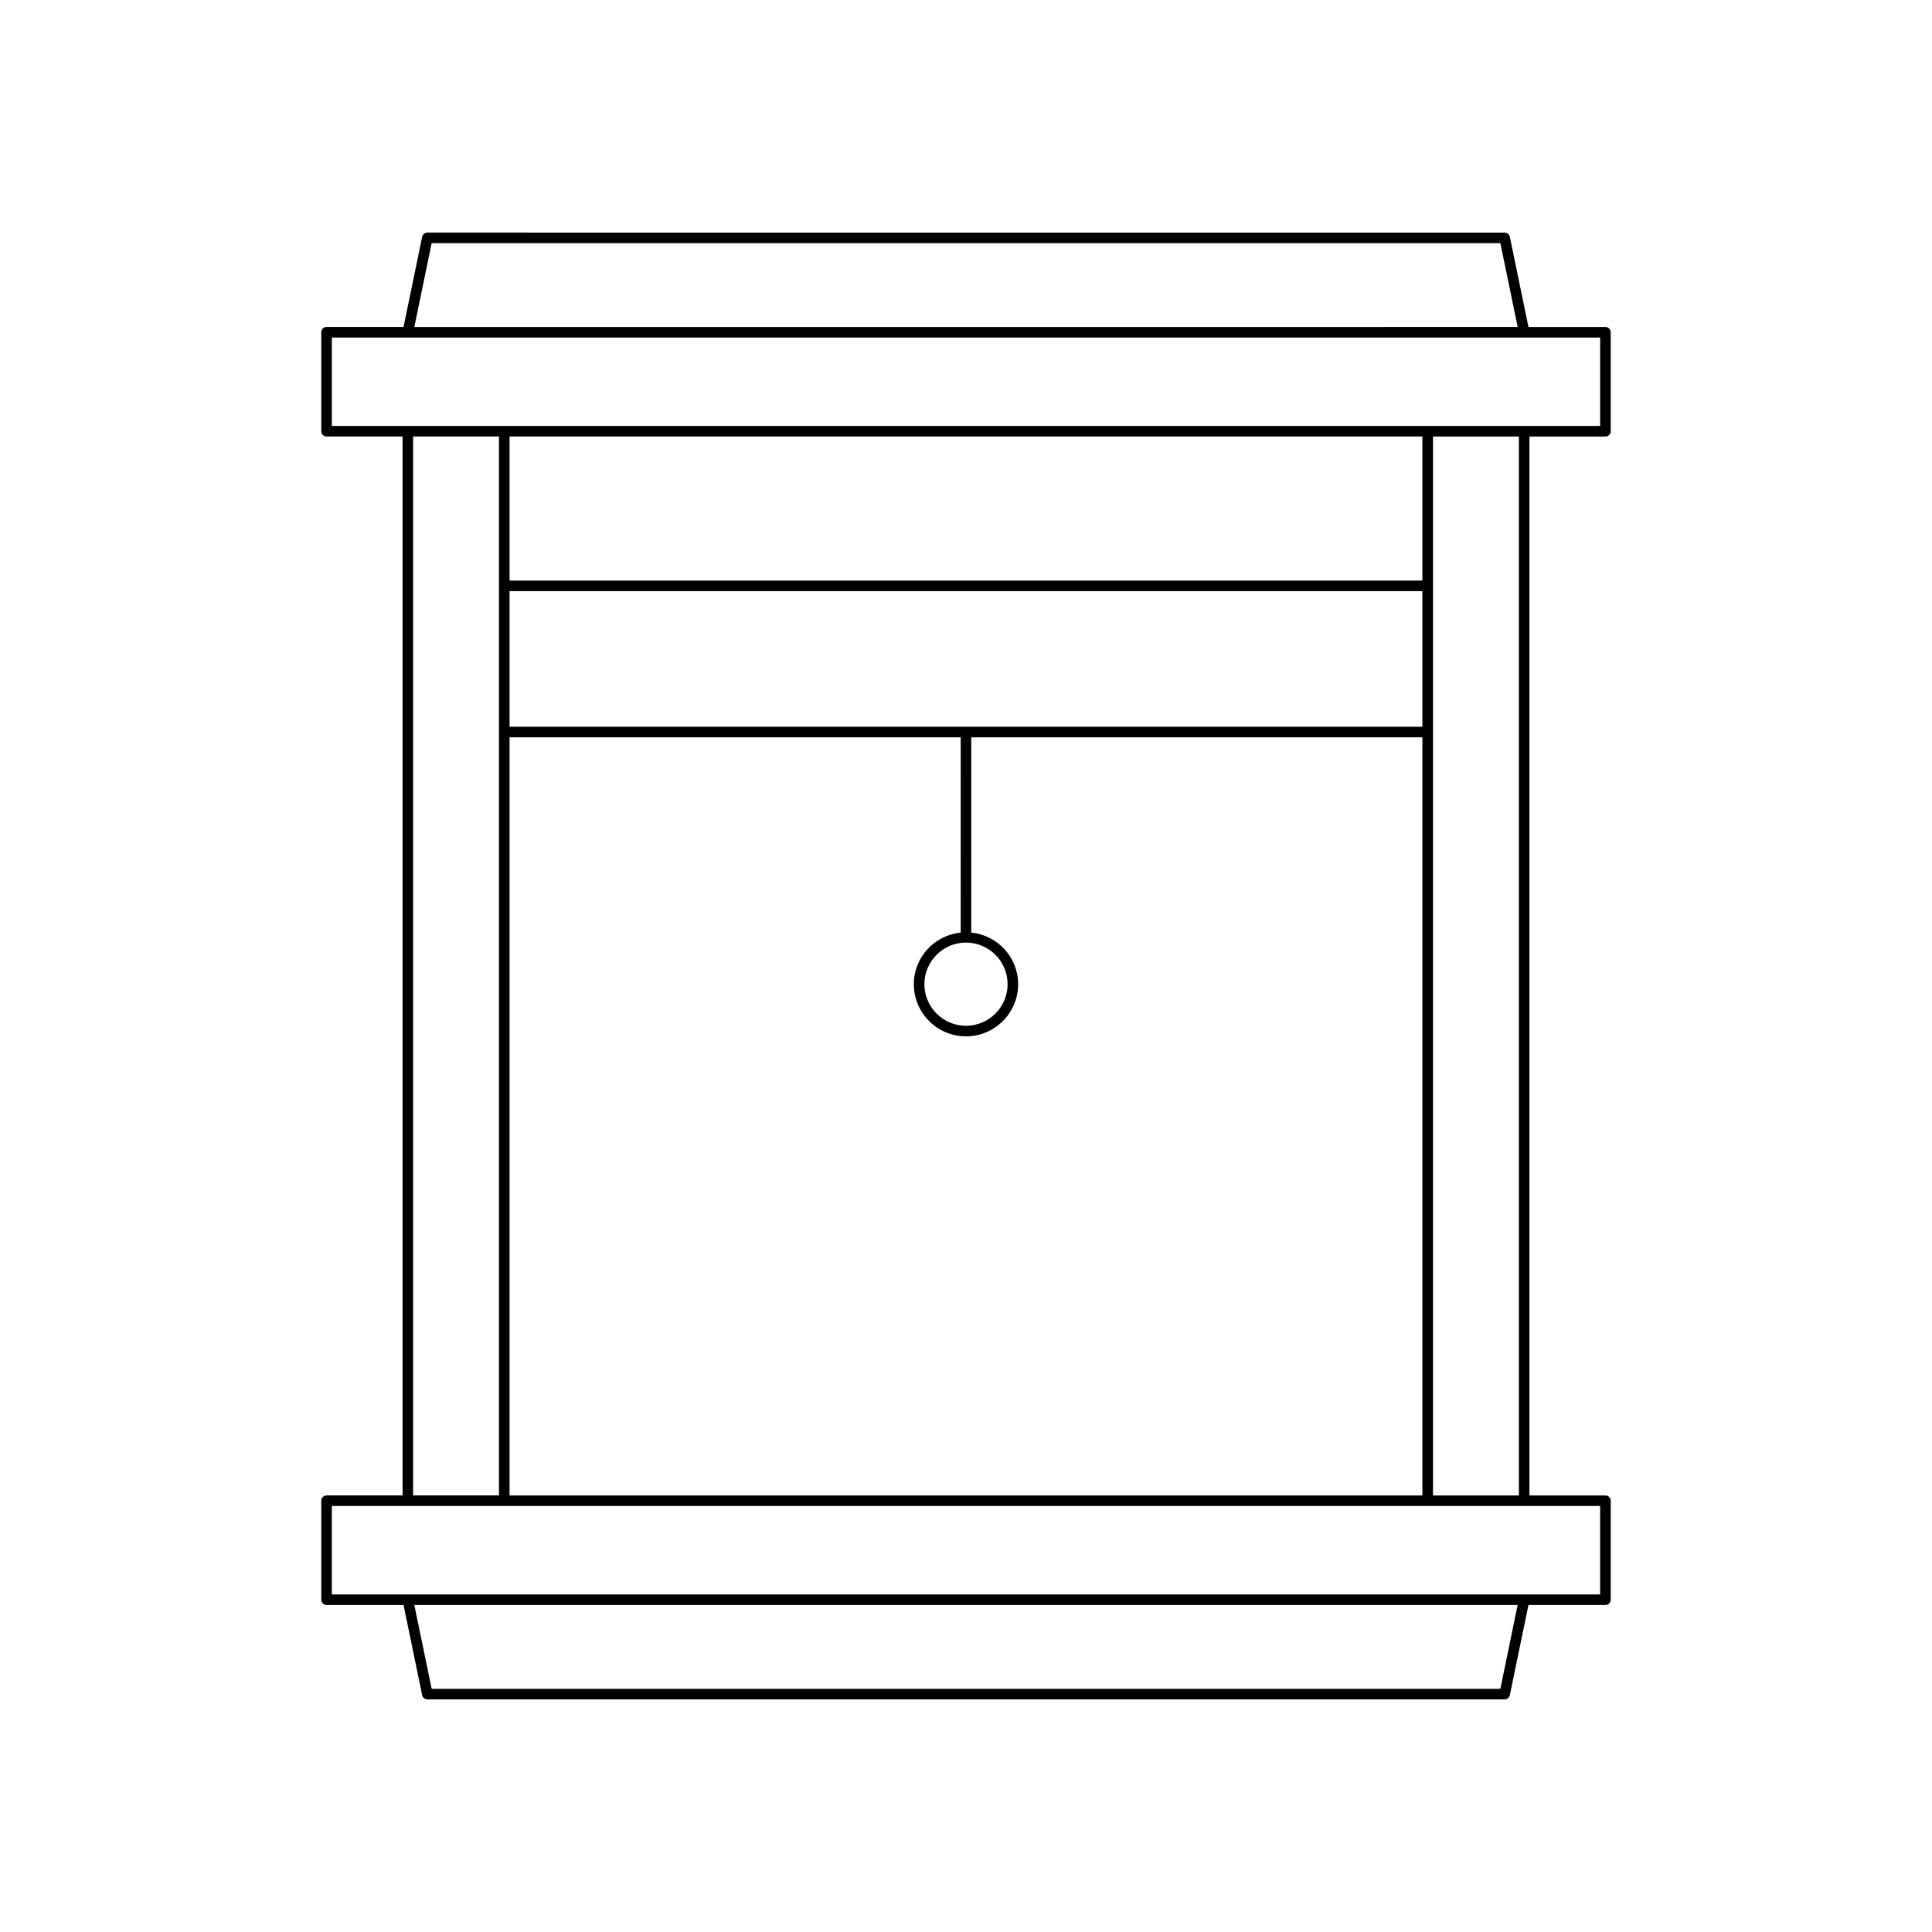
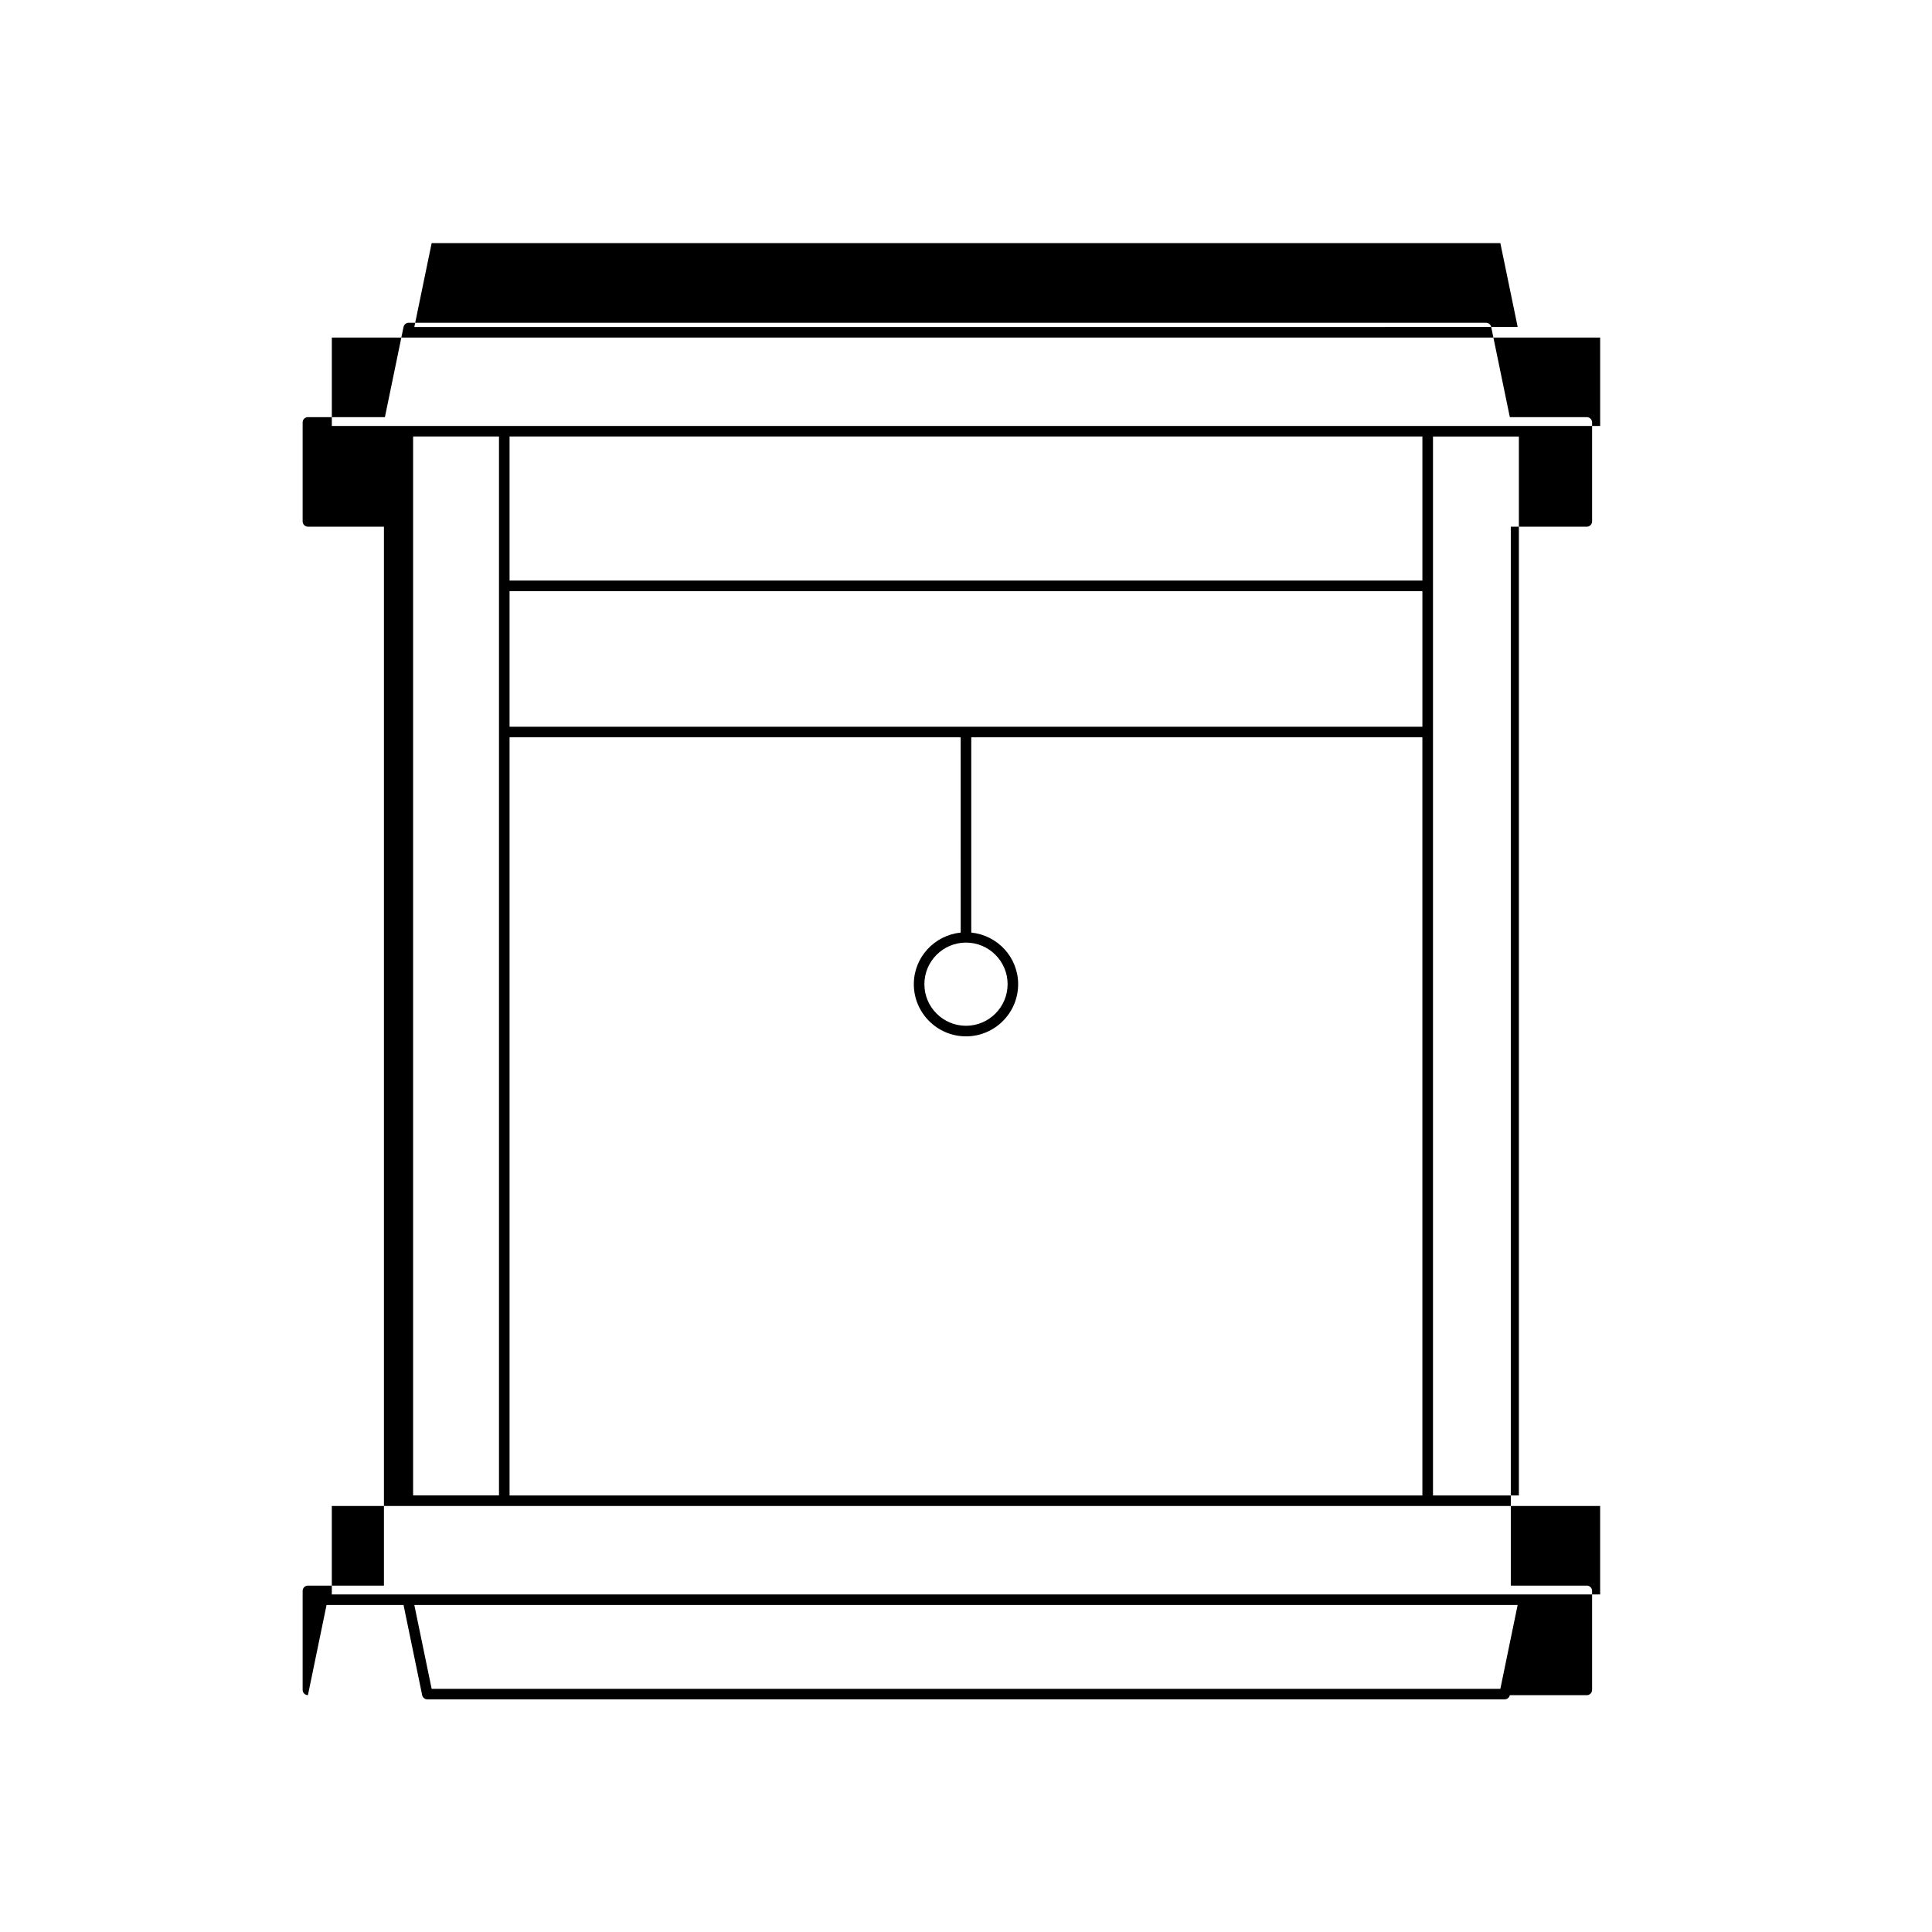
<svg xmlns="http://www.w3.org/2000/svg" fill="#000000" width="800px" height="800px" version="1.1" viewBox="144 144 512 512">
-   <path d="m230.54 569.34h20.402l4.938 23.898c0.137 0.648 0.711 1.113 1.371 1.113h285.5c0.66 0 1.234-0.469 1.371-1.113l4.938-23.898h20.402c0.77 0 1.398-0.625 1.398-1.398v-26.234c0-0.773-0.629-1.398-1.398-1.398h-20.145v-280.63h20.145c0.77 0 1.398-0.625 1.398-1.398v-26.23c0-0.773-0.629-1.398-1.398-1.398h-20.402l-4.938-23.898c-0.137-0.648-0.711-1.113-1.371-1.113l-285.5-0.004c-0.66 0-1.234 0.469-1.371 1.113l-4.938 23.898h-20.402c-0.77 0-1.398 0.625-1.398 1.398v26.23c0 0.773 0.629 1.398 1.398 1.398h20.145v280.63h-20.145c-0.77 0-1.398 0.625-1.398 1.398v26.23c0 0.773 0.629 1.402 1.398 1.402zm311.07 22.215h-283.22l-4.59-22.215h292.39zm-283.22-383.12h283.22l4.59 22.215-292.4 0.004zm-26.453 48.449v-23.434h336.12v23.434zm314.58 2.797v280.63h-22.762v-280.63zm-147.92 131.46c-6.957 0.715-12.426 6.539-12.426 13.68 0 7.621 6.203 13.824 13.824 13.824s13.824-6.203 13.824-13.824c0-7.141-5.469-12.969-12.426-13.68v-51.742h119.55l0.004 200.91h-241.91v-200.91h119.55zm1.402 2.656c6.078 0 11.027 4.945 11.027 11.023-0.004 6.078-4.949 11.023-11.027 11.023s-11.027-4.945-11.027-11.023 4.945-11.023 11.027-11.023zm-120.96-57.199v-35.934h241.91v35.934zm0-38.734v-38.188h241.91v38.188zm-2.801-38.188v280.63h-22.762v-280.63zm-44.305 283.43h336.12v23.434h-336.12z" />
+   <path d="m230.54 569.34h20.402l4.938 23.898c0.137 0.648 0.711 1.113 1.371 1.113h285.5c0.66 0 1.234-0.469 1.371-1.113h20.402c0.77 0 1.398-0.625 1.398-1.398v-26.234c0-0.773-0.629-1.398-1.398-1.398h-20.145v-280.63h20.145c0.77 0 1.398-0.625 1.398-1.398v-26.23c0-0.773-0.629-1.398-1.398-1.398h-20.402l-4.938-23.898c-0.137-0.648-0.711-1.113-1.371-1.113l-285.5-0.004c-0.66 0-1.234 0.469-1.371 1.113l-4.938 23.898h-20.402c-0.77 0-1.398 0.625-1.398 1.398v26.23c0 0.773 0.629 1.398 1.398 1.398h20.145v280.63h-20.145c-0.77 0-1.398 0.625-1.398 1.398v26.23c0 0.773 0.629 1.402 1.398 1.402zm311.07 22.215h-283.22l-4.59-22.215h292.39zm-283.22-383.12h283.22l4.59 22.215-292.4 0.004zm-26.453 48.449v-23.434h336.12v23.434zm314.58 2.797v280.63h-22.762v-280.63zm-147.92 131.46c-6.957 0.715-12.426 6.539-12.426 13.68 0 7.621 6.203 13.824 13.824 13.824s13.824-6.203 13.824-13.824c0-7.141-5.469-12.969-12.426-13.68v-51.742h119.55l0.004 200.91h-241.91v-200.91h119.55zm1.402 2.656c6.078 0 11.027 4.945 11.027 11.023-0.004 6.078-4.949 11.023-11.027 11.023s-11.027-4.945-11.027-11.023 4.945-11.023 11.027-11.023zm-120.96-57.199v-35.934h241.91v35.934zm0-38.734v-38.188h241.91v38.188zm-2.801-38.188v280.63h-22.762v-280.63zm-44.305 283.43h336.12v23.434h-336.12z" />
</svg>